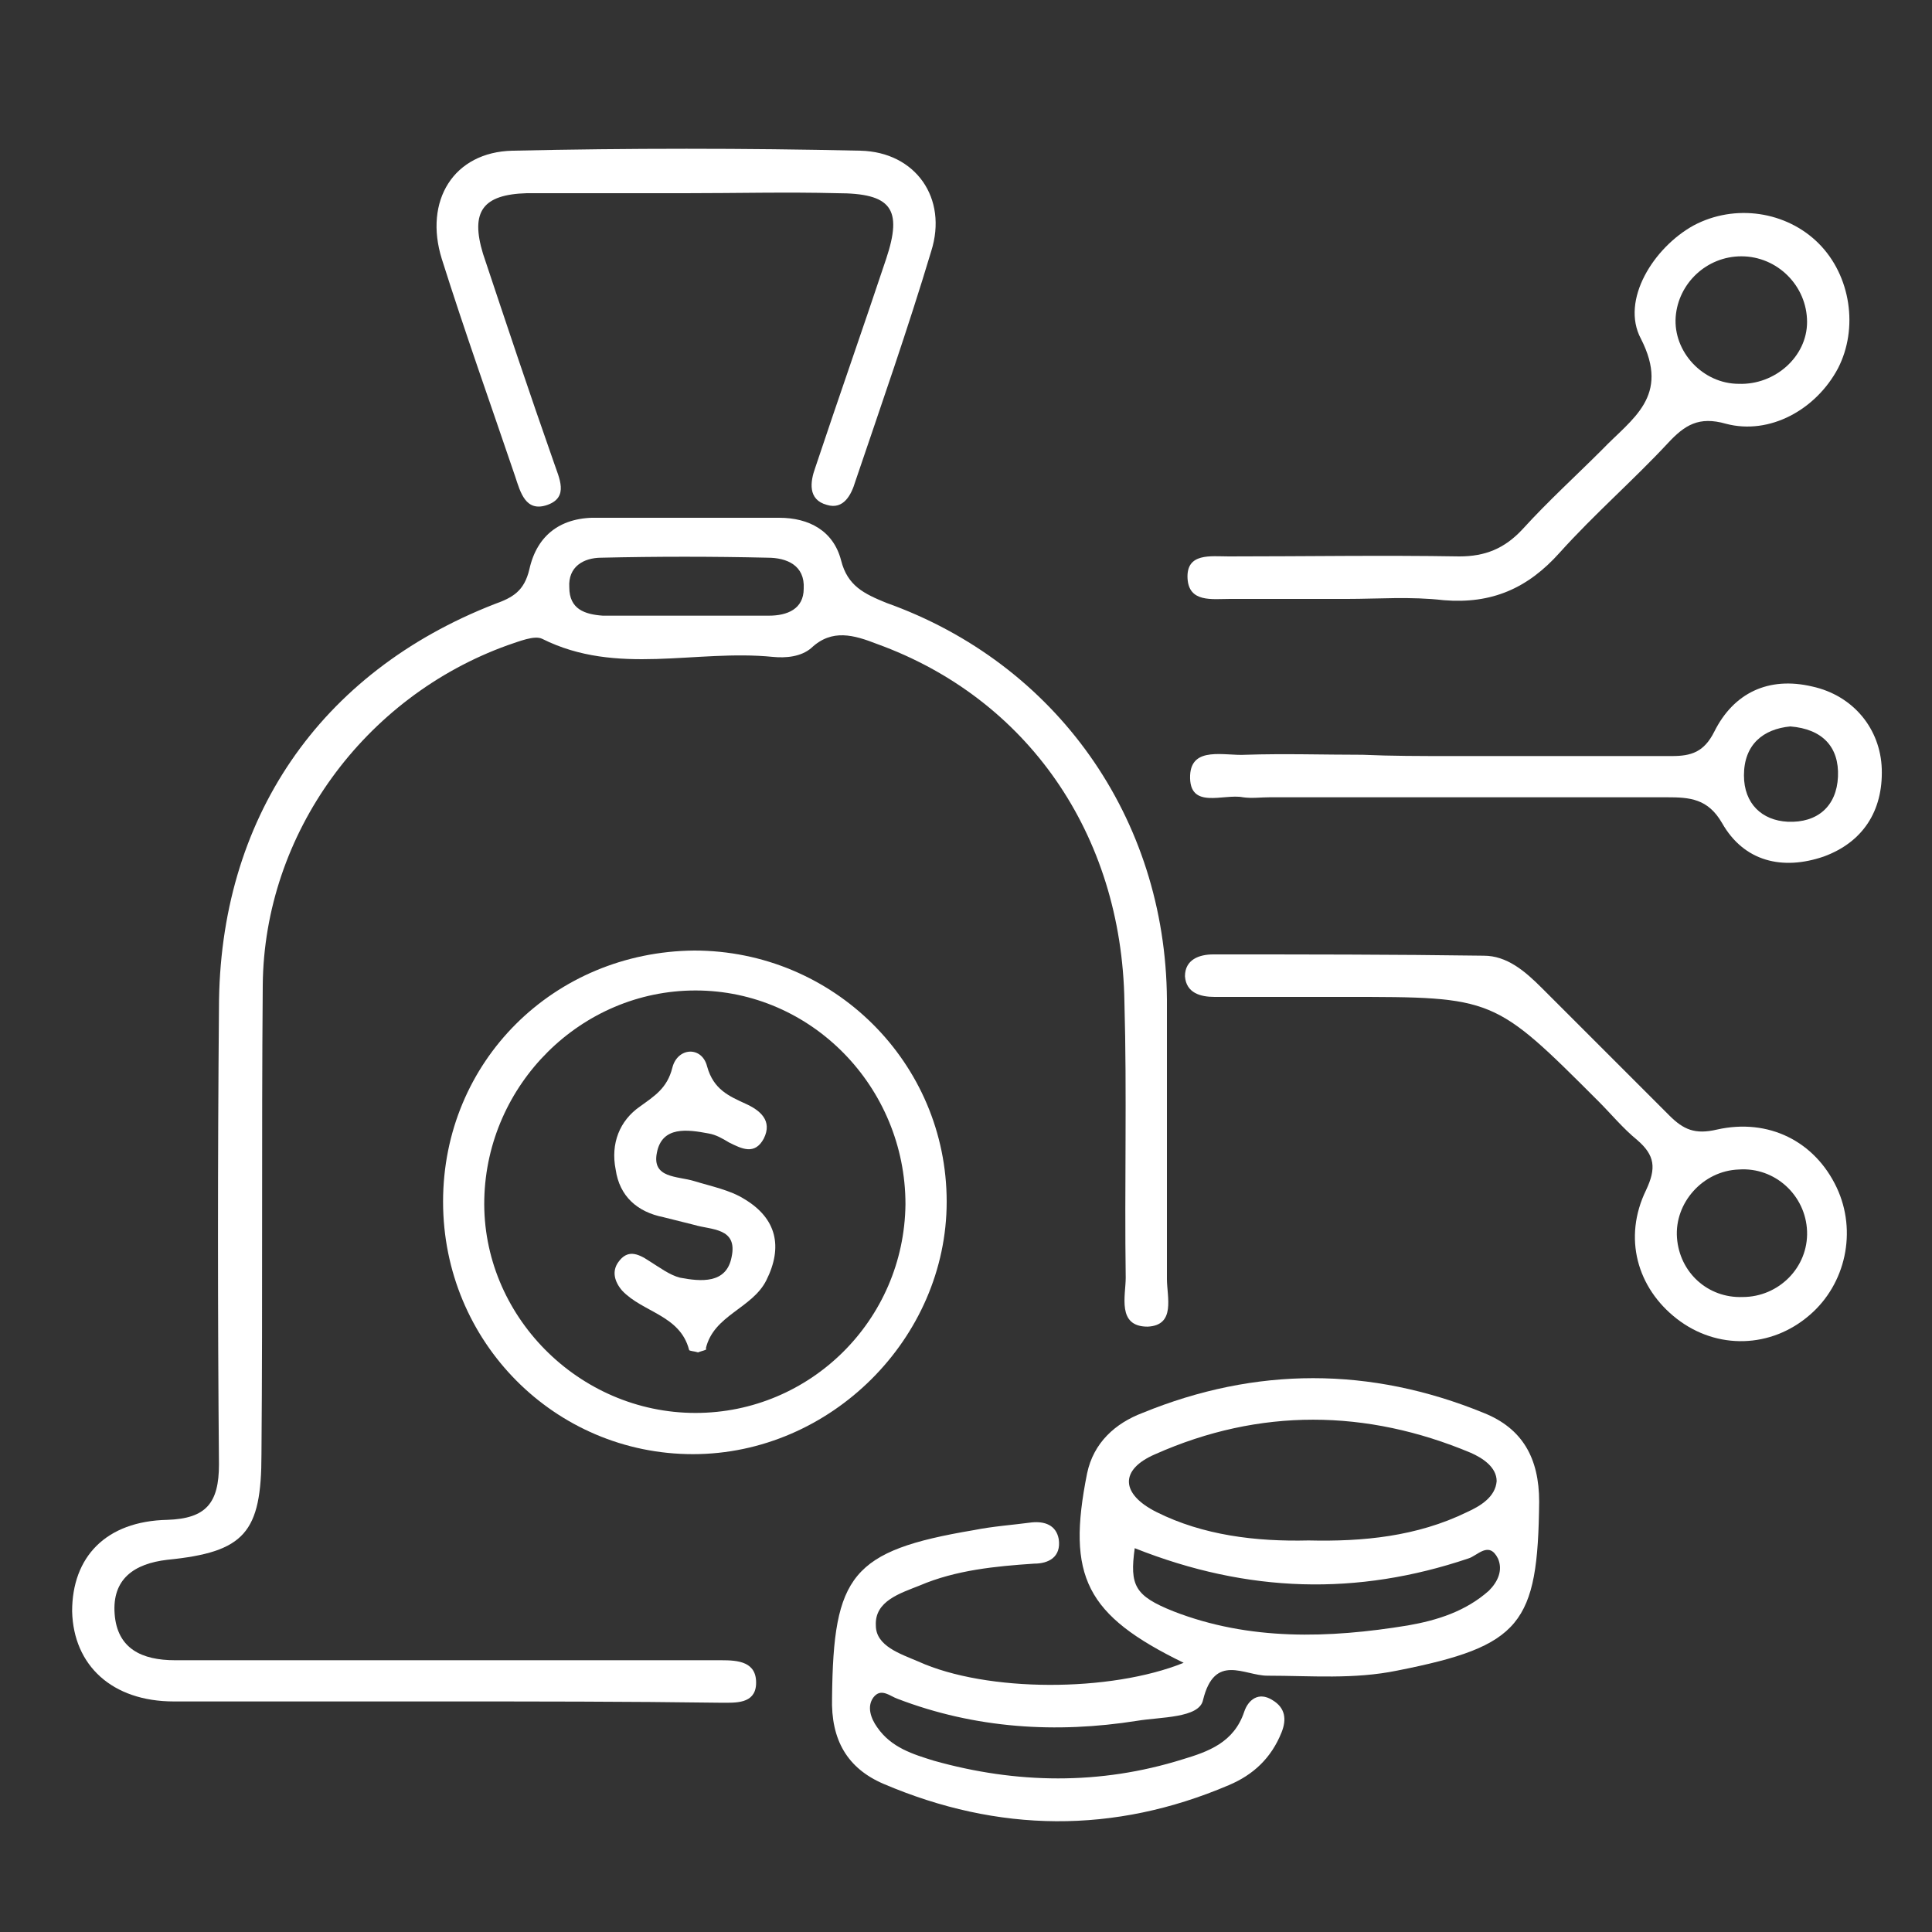
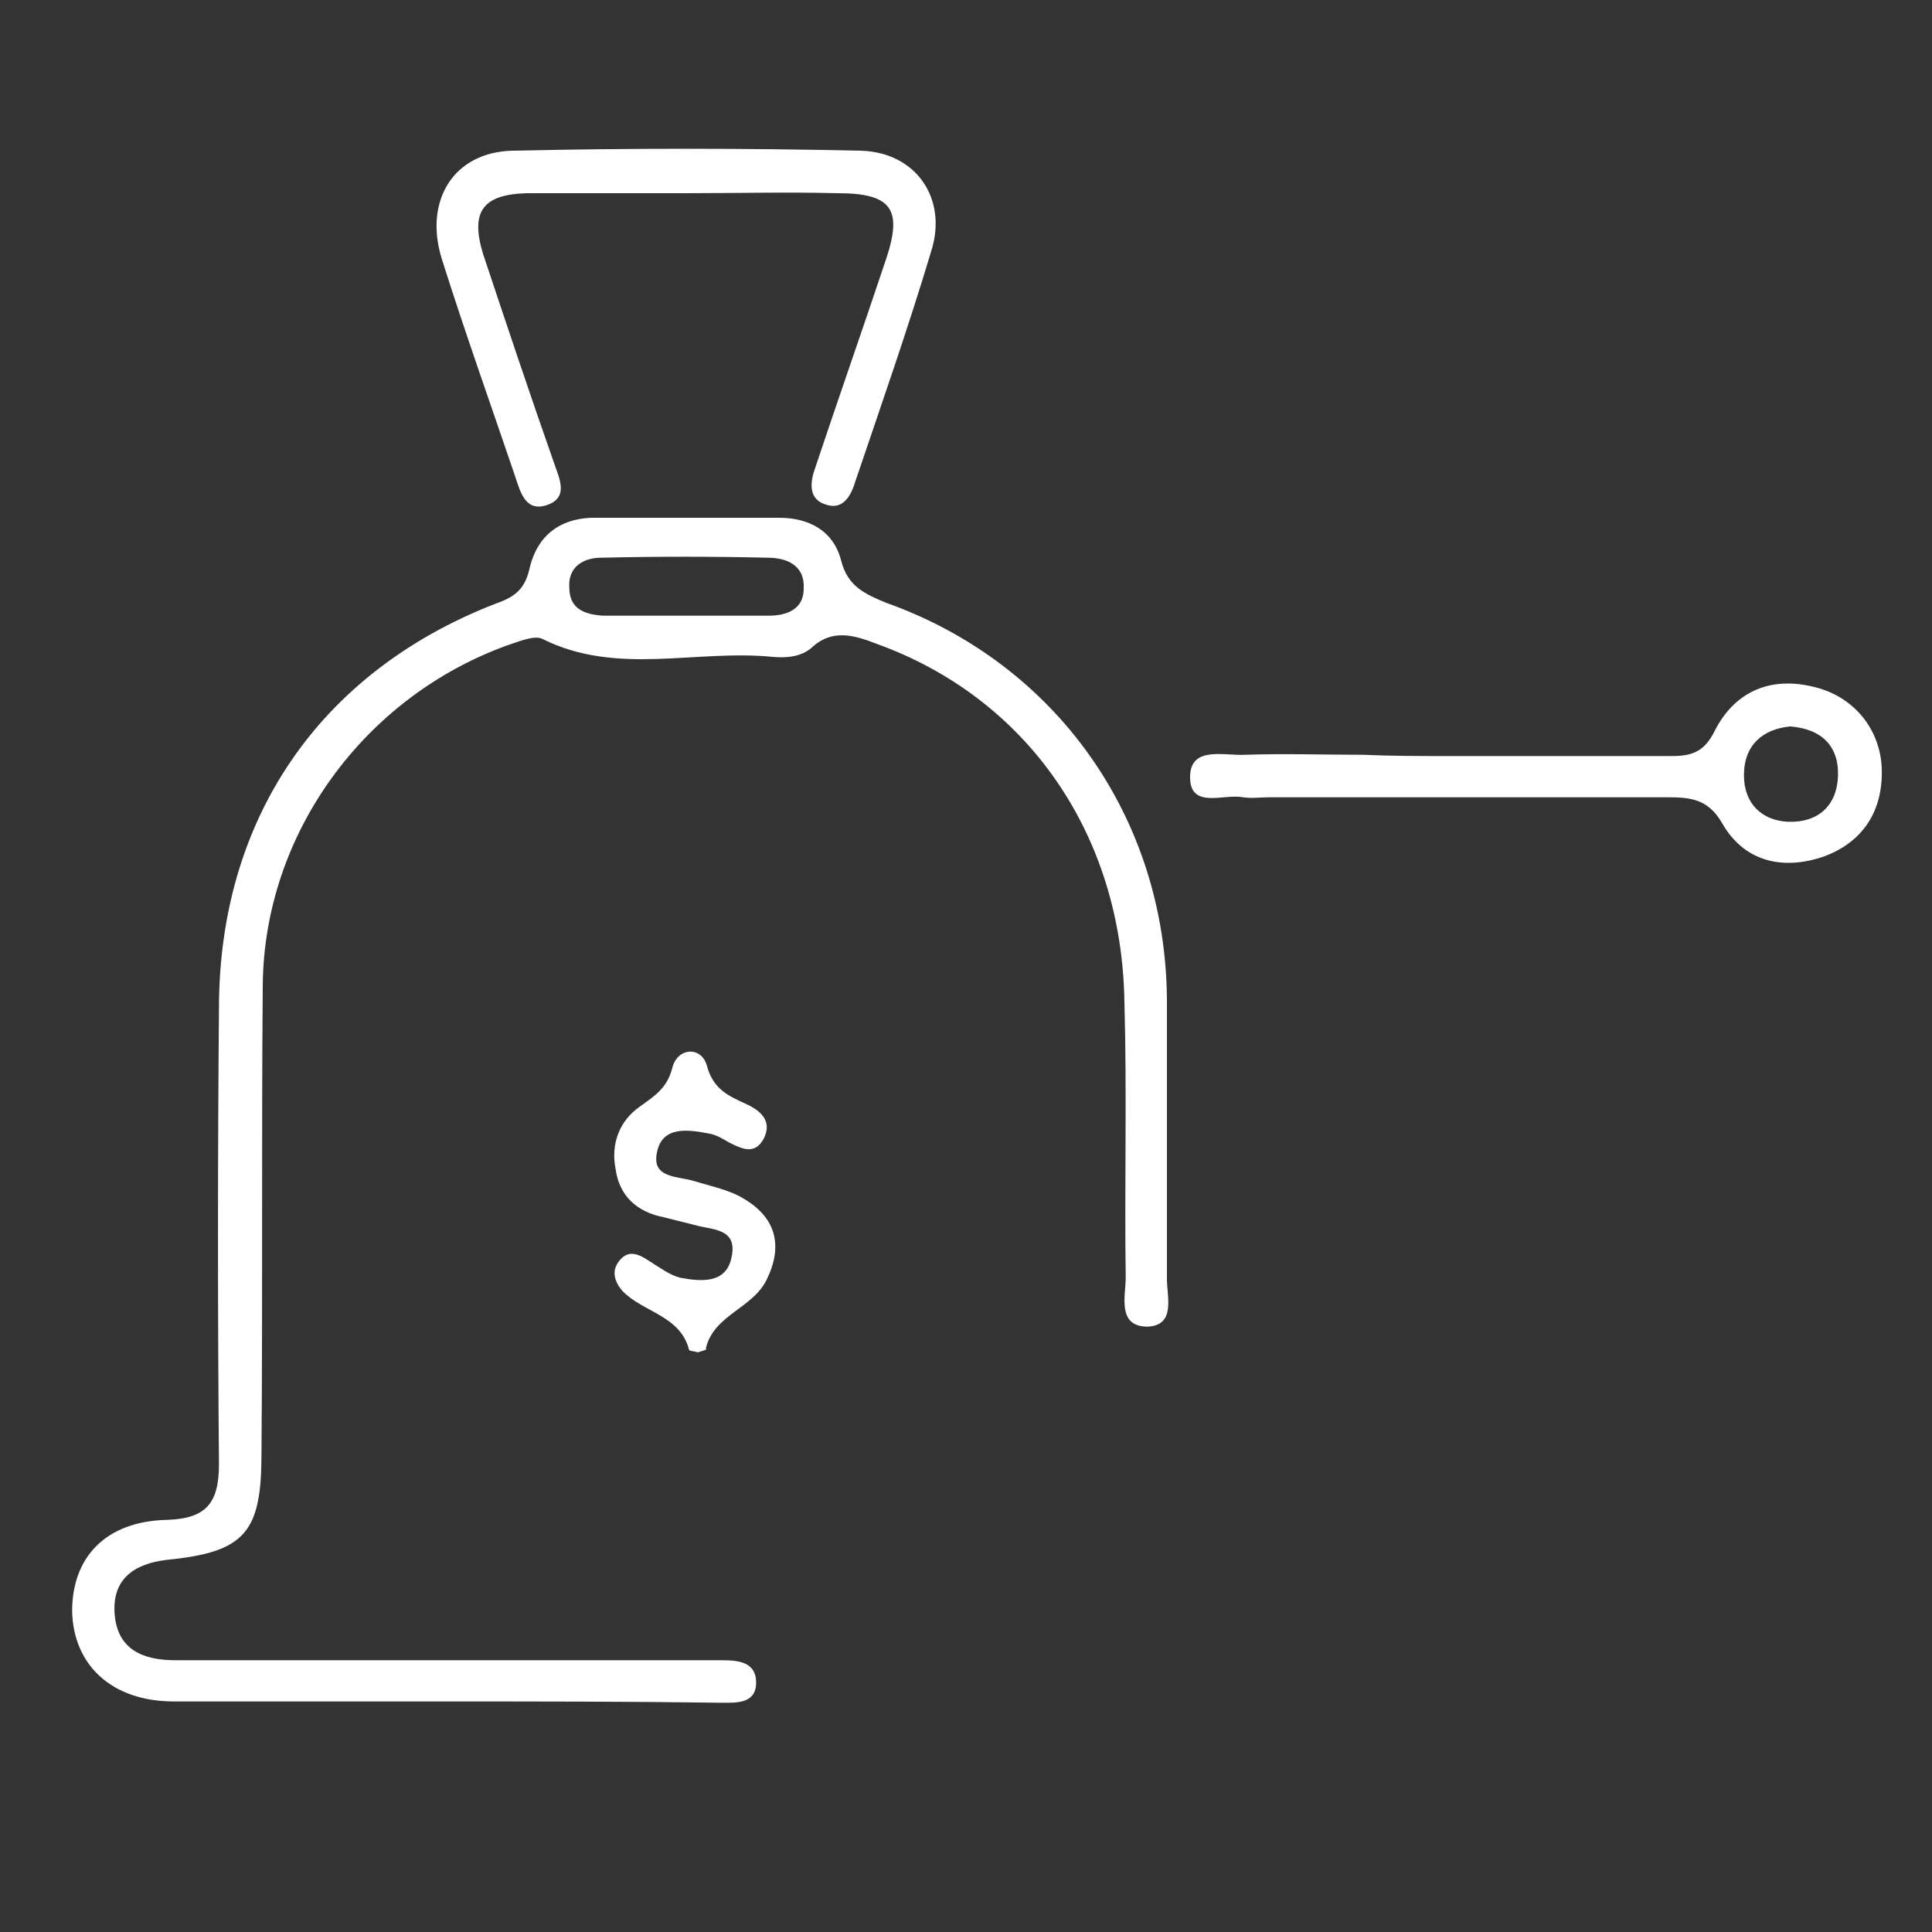
<svg xmlns="http://www.w3.org/2000/svg" id="Layer_1" x="0px" y="0px" viewBox="0 0 150 150" style="enable-background:new 0 0 150 150;" xml:space="preserve">
  <rect x="0" y="0" width="150" height="150" fill="#333333" stroke="none" />
  <style type="text/css">	.st0{fill:#FFFFFF;}</style>
  <g>
    <path class="st0" d="M34.2,132.1c-6.9,0-13.8,0-20.7,0c-4.8,0-7.8-2.8-7.9-7c0-4.2,2.6-7,7.4-7.1c3-0.1,4-1.3,4-4.3  c-0.1-11.8-0.1-23.6,0-35.4c0-14.7,7.8-26.1,21.4-31.4c1.4-0.5,2.3-1,2.7-2.7c0.6-2.7,2.5-4.1,5.4-4c4.7,0,9.3,0,14,0  c2.3,0,4.2,1,4.8,3.3c0.5,2,1.8,2.6,3.5,3.3C82,51.5,90.5,63.5,90.6,77.6c0,7.2,0,14.5,0,21.7c0,1.4,0.7,3.6-1.5,3.7  c-2.4,0-1.7-2.4-1.7-3.8c-0.1-7.1,0.1-14.3-0.1-21.4c-0.2-13.1-7.6-23.6-19.2-27.8c-1.8-0.7-3.5-1.2-5.1,0.3c-0.8,0.7-2,0.8-3,0.7  c-6-0.6-12.1,1.5-17.9-1.4c-0.6-0.3-1.8,0.2-2.7,0.5c-11.1,4-18.9,14.6-19,26.4c-0.1,12.1,0,24.3-0.1,36.4c0,6.1-1.3,7.6-7.3,8.2  c-2.6,0.3-4.3,1.5-4.1,4.2c0.2,2.7,2.1,3.6,4.7,3.6c13.3,0,26.6,0,39.9,0c0.8,0,1.6,0,2.5,0c1.3,0,2.8,0.1,2.7,1.9  c-0.1,1.5-1.6,1.4-2.7,1.4C48.7,132.1,41.5,132.1,34.2,132.1z M53.4,47.8c2.1,0,4.2,0,6.3,0c1.4,0,2.7-0.5,2.7-2.1  c0.1-1.8-1.3-2.4-2.8-2.4c-4.3-0.1-8.6-0.1-12.9,0c-1.4,0-2.6,0.7-2.5,2.3c0,1.7,1.2,2.1,2.6,2.2C49,47.8,51.2,47.8,53.4,47.8z" />
-     <path class="st0" d="M91.9,129.1c-7.6-3.7-9.1-6.7-7.5-14.7c0.5-2.4,2.2-3.9,4.3-4.7c8.8-3.6,17.7-3.6,26.5,0  c3,1.2,4.3,3.5,4.3,6.9c-0.1,9.5-1.4,11.2-11,13.1c-3.4,0.7-6.7,0.4-10.1,0.4c-1.8,0-4.1-1.8-5,1.9c-0.3,1.4-3.3,1.3-5.1,1.6  c-6.3,1-12.6,0.6-18.6-1.7c-0.6-0.2-1.3-0.9-1.9-0.1c-0.5,0.7-0.2,1.6,0.3,2.3c1.1,1.6,2.8,2.1,4.4,2.6c6.4,1.8,12.9,1.9,19.3-0.1  c2-0.6,4-1.3,4.8-3.7c0.3-0.9,1.1-1.6,2.2-0.9c1,0.6,1.1,1.5,0.7,2.5c-0.8,2-2.2,3.3-4.1,4.1c-8.9,3.8-17.9,3.7-26.8-0.1  c-2.8-1.2-4.1-3.4-4-6.7c0.1-9.5,1.5-11.4,11-13c1.5-0.3,3-0.4,4.5-0.6c1-0.1,1.9,0.2,2.1,1.3c0.2,1.4-0.8,1.9-1.9,1.9  c-3,0.2-6.1,0.5-8.9,1.7c-1.5,0.6-3.5,1.2-3.4,3.1c0,1.6,1.9,2.2,3.3,2.8C76.6,131.4,86.2,131.4,91.9,129.1z M101.6,119.6  c4.2,0.1,8.4-0.3,12.3-2.2c1.1-0.5,2.2-1.2,2.3-2.4c0-1.1-1.1-1.8-2-2.2c-8.1-3.4-16.4-3.5-24.5,0.1c-2.8,1.2-2.7,3.1,0.1,4.5  C93.4,119.2,97.5,119.7,101.6,119.6z M88.1,120.2c-0.4,2.9,0,3.7,3,4.9c5.9,2.3,12.1,2.1,18.2,1.1c2.3-0.4,4.5-1.1,6.3-2.7  c0.7-0.7,1.1-1.6,0.7-2.5c-0.7-1.4-1.6-0.2-2.3,0C105.4,123.9,96.9,123.7,88.1,120.2z" />
-     <path class="st0" d="M34.4,93.3c0-10.9,8.6-19.4,19.5-19.5c10.8,0,19.6,8.7,19.6,19.5c0,10.6-9,19.6-19.7,19.6  C43.1,112.9,34.4,104.2,34.4,93.3z M70.3,93.5C70.3,84.4,63,76.9,54,76.9c-8.9,0-16.2,7.3-16.4,16.2c-0.2,9,7.3,16.6,16.4,16.6  C62.9,109.7,70.2,102.5,70.3,93.5z" />
    <path class="st0" d="M53.2,15c-4.1,0-8.2,0-12.3,0c-3.4,0.1-4.4,1.4-3.4,4.7c1.8,5.4,3.6,10.8,5.5,16.2c0.4,1.2,1.2,2.7-0.5,3.3  c-1.7,0.6-2.1-1-2.5-2.2c-1.9-5.6-3.9-11.2-5.7-16.9c-1.4-4.5,0.9-8.3,5.5-8.4c9-0.2,18-0.2,27,0c4.3,0.1,6.8,3.7,5.5,7.8  c-1.8,6-3.9,12-5.9,17.9c-0.3,1-0.9,2.2-2.2,1.8c-1.5-0.4-1.3-1.8-0.9-2.9c1.8-5.4,3.7-10.8,5.5-16.2c1.3-3.9,0.4-5.1-3.8-5.1  C61.1,14.9,57.2,15,53.2,15z" />
-     <path class="st0" d="M104.5,77.4c-3.4,0-6.8,0-10.2,0c-1.1,0-2.2-0.3-2.3-1.6c0-1.3,1.1-1.7,2.2-1.7c7,0,14,0,21,0.1  c1.8,0,3.2,1.2,4.5,2.5c3.3,3.3,6.6,6.6,9.9,9.9c1.1,1.1,2,1.5,3.7,1.1c4-0.9,7.6,0.9,9.3,4.5c1.6,3.4,0.7,7.5-2.1,9.9  c-3,2.6-7.2,2.7-10.3,0.3c-3.1-2.4-4.2-6.3-2.4-10c0.8-1.7,0.7-2.7-0.7-3.9c-1.1-0.9-2-2-3-3C116,77.4,116,77.4,104.5,77.4z   M140.3,95.6c-0.1-2.8-2.5-5-5.3-4.8c-2.8,0.1-5,2.6-4.8,5.3c0.2,2.7,2.4,4.7,5.1,4.6C138.1,100.7,140.4,98.4,140.3,95.6z" />
-     <path class="st0" d="M104.6,46.5c-3,0-6.1,0-9.1,0c-1.4,0-3.2,0.3-3.3-1.6c-0.1-2,1.8-1.7,3.2-1.7c6,0,11.9-0.1,17.9,0  c2,0,3.5-0.6,4.9-2.1c2-2.2,4.1-4.1,6.2-6.2c2.3-2.4,5.3-4.1,3-8.6c-1.6-3,1-7.1,4.1-8.8c3.2-1.7,7.2-1.1,9.7,1.4  c2.5,2.5,3.1,6.6,1.5,9.7c-1.7,3.2-5.3,5.2-8.7,4.3c-2.1-0.6-3.2,0.1-4.5,1.5c-2.7,2.9-5.7,5.5-8.4,8.5c-2.5,2.8-5.3,4-9,3.7  C109.5,46.3,107,46.5,104.6,46.5z M140.3,25c0-2.8-2.3-5.1-5.1-5.1c-2.7,0-4.9,2.1-5.1,4.7c-0.2,2.7,2.1,5.2,4.9,5.2  C137.8,29.9,140.3,27.7,140.3,25z" />
    <path class="st0" d="M112.7,58.7c5.7,0,11.4,0,17.1,0c1.5,0,2.5-0.3,3.3-1.9c1.5-3,4.2-4.3,7.6-3.5c3.2,0.7,5.3,3.3,5.4,6.4  c0.1,3.3-1.5,5.7-4.5,6.8c-3.2,1.1-6.2,0.4-7.9-2.6c-1.1-1.9-2.5-2-4.3-2c-10.3,0-20.5,0-30.8,0c-0.7,0-1.4,0.1-2.1,0  c-1.5-0.3-4.2,1-4.1-1.7c0.1-2.3,2.7-1.5,4.3-1.6c3-0.1,6.1,0,9.1,0C108,58.7,110.3,58.7,112.7,58.7z M139,56.4  c-2.1,0.2-3.6,1.4-3.6,3.8c0,2.2,1.4,3.5,3.4,3.6c2.3,0.1,3.8-1.2,3.9-3.5C142.8,58,141.5,56.6,139,56.4z" />
    <path class="st0" d="M54.2,105c-0.3-0.1-0.7-0.1-0.7-0.2c-0.7-2.7-3.6-2.9-5.2-4.6c-0.6-0.7-0.8-1.5-0.3-2.2c0.7-1,1.5-0.7,2.4-0.1  c0.8,0.5,1.6,1.1,2.4,1.3c1.6,0.3,3.6,0.5,4-1.6c0.5-2.3-1.6-2.1-2.9-2.5c-0.8-0.2-1.6-0.4-2.4-0.6c-2-0.4-3.4-1.6-3.7-3.7  c-0.4-2,0.3-3.8,1.9-4.9c1.1-0.8,2.1-1.4,2.5-3c0.4-1.6,2.3-1.7,2.7-0.1c0.5,1.8,1.7,2.3,3,2.9c1.1,0.5,2.1,1.3,1.4,2.7  c-0.7,1.3-1.7,0.8-2.7,0.3c-0.5-0.3-1-0.6-1.6-0.7c-1.6-0.3-3.6-0.6-4,1.5c-0.4,2,1.6,1.8,2.9,2.2c1.3,0.4,2.8,0.7,3.9,1.4  c2.5,1.5,3,3.7,1.7,6.3c-1.1,2.2-4.1,2.7-4.7,5.3C55,104.8,54.4,104.9,54.2,105z" />
  </g>
</svg>